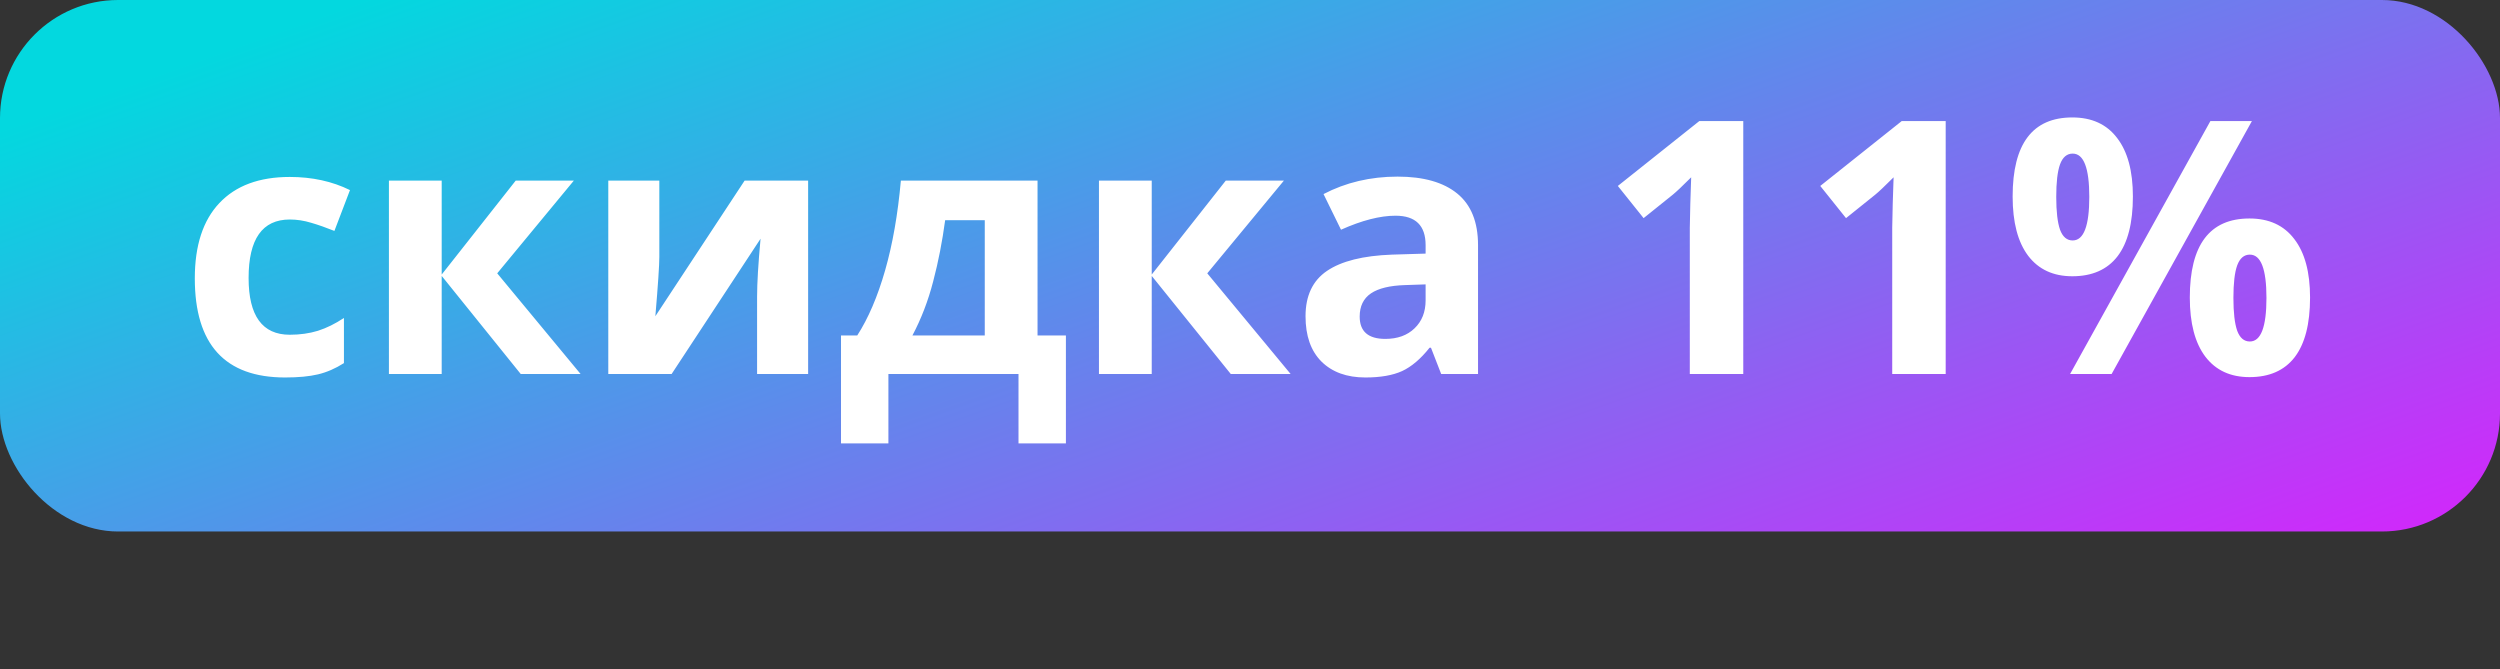
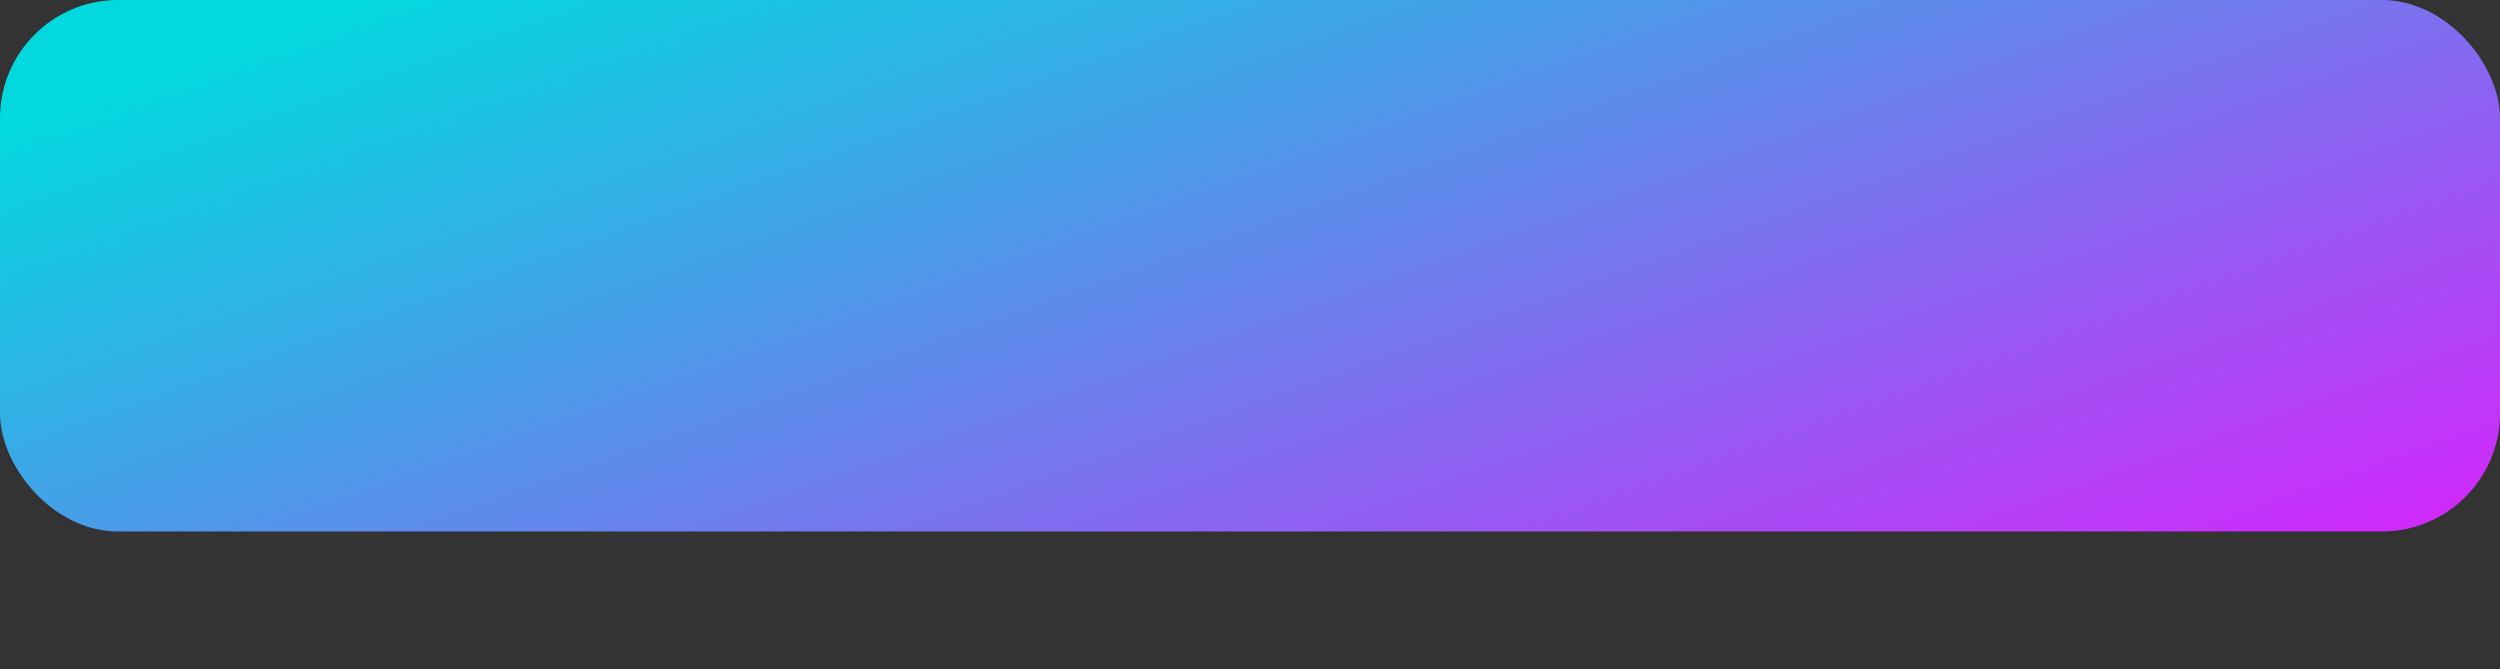
<svg xmlns="http://www.w3.org/2000/svg" width="127" height="34" viewBox="0 0 127 34" fill="none">
  <rect x="0" y="0" width="127" height="34" fill="#333333" stroke="none" />
  <rect width="127" height="27" rx="6" fill="url(#paint0_linear_11424_669)" />
-   <path d="M14.483 19.176C11.425 19.176 9.896 17.497 9.896 14.14C9.896 12.47 10.312 11.195 11.144 10.316C11.976 9.432 13.168 8.989 14.721 8.989C15.857 8.989 16.877 9.212 17.779 9.657L16.988 11.731C16.566 11.562 16.174 11.424 15.81 11.318C15.447 11.207 15.084 11.151 14.721 11.151C13.326 11.151 12.629 12.142 12.629 14.122C12.629 16.044 13.326 17.005 14.721 17.005C15.236 17.005 15.714 16.938 16.153 16.803C16.593 16.662 17.032 16.445 17.472 16.152V18.446C17.038 18.722 16.599 18.912 16.153 19.018C15.714 19.123 15.157 19.176 14.483 19.176ZM26.199 9.174H29.152L25.259 13.885L29.495 19H26.454L22.438 14.017V19H19.757V9.174H22.438V13.946L26.199 9.174ZM33.494 9.174V13.059C33.494 13.469 33.427 14.471 33.292 16.064L37.827 9.174H41.053V19H38.46V15.08C38.46 14.383 38.519 13.398 38.636 12.127L34.118 19H30.901V9.174H33.494ZM50.026 17.04V11.187H48.014C47.867 12.276 47.665 13.31 47.407 14.289C47.155 15.268 46.804 16.185 46.352 17.04H50.026ZM54.148 22.524H51.74V19H45.131V22.524H42.723V17.04H43.549C44.111 16.167 44.583 15.065 44.964 13.735C45.345 12.405 45.611 10.885 45.764 9.174H52.707V17.04H54.148V22.524ZM62.27 9.174H65.223L61.329 13.885L65.565 19H62.524L58.508 14.017V19H55.827V9.174H58.508V13.946L62.27 9.174ZM73.212 19L72.693 17.664H72.623C72.172 18.232 71.706 18.628 71.226 18.851C70.751 19.067 70.13 19.176 69.362 19.176C68.419 19.176 67.675 18.906 67.13 18.367C66.591 17.828 66.321 17.061 66.321 16.064C66.321 15.021 66.685 14.254 67.411 13.762C68.144 13.264 69.245 12.988 70.716 12.935L72.421 12.883V12.452C72.421 11.456 71.911 10.958 70.892 10.958C70.106 10.958 69.184 11.195 68.123 11.67L67.235 9.859C68.366 9.268 69.62 8.972 70.997 8.972C72.315 8.972 73.326 9.259 74.029 9.833C74.732 10.407 75.084 11.28 75.084 12.452V19H73.212ZM72.421 14.447L71.384 14.482C70.605 14.506 70.024 14.646 69.644 14.904C69.263 15.162 69.072 15.555 69.072 16.082C69.072 16.838 69.506 17.216 70.373 17.216C70.994 17.216 71.489 17.037 71.858 16.68C72.233 16.322 72.421 15.848 72.421 15.256V14.447ZM88.558 19H85.842V11.565L85.868 10.343L85.912 9.007C85.461 9.458 85.147 9.754 84.972 9.895L83.495 11.081L82.186 9.446L86.325 6.15H88.558V19ZM98.841 19H96.125V11.565L96.151 10.343L96.195 9.007C95.744 9.458 95.431 9.754 95.255 9.895L93.778 11.081L92.469 9.446L96.608 6.15H98.841V19ZM104.457 10C104.457 10.744 104.521 11.301 104.65 11.67C104.785 12.033 104.999 12.215 105.292 12.215C105.854 12.215 106.136 11.477 106.136 10C106.136 8.535 105.854 7.803 105.292 7.803C104.999 7.803 104.785 7.984 104.65 8.348C104.521 8.705 104.457 9.256 104.457 10ZM108.351 9.982C108.351 11.33 108.09 12.344 107.568 13.023C107.047 13.697 106.282 14.034 105.274 14.034C104.308 14.034 103.561 13.688 103.033 12.997C102.506 12.3 102.242 11.295 102.242 9.982C102.242 7.305 103.253 5.966 105.274 5.966C106.265 5.966 107.023 6.314 107.551 7.012C108.084 7.703 108.351 8.693 108.351 9.982ZM114.397 6.15L107.27 19H105.16L112.288 6.15H114.397ZM113.457 15.133C113.457 15.877 113.521 16.434 113.65 16.803C113.785 17.166 113.999 17.348 114.292 17.348C114.854 17.348 115.136 16.609 115.136 15.133C115.136 13.668 114.854 12.935 114.292 12.935C113.999 12.935 113.785 13.117 113.65 13.48C113.521 13.838 113.457 14.389 113.457 15.133ZM117.351 15.115C117.351 16.457 117.09 17.468 116.568 18.148C116.047 18.821 115.282 19.158 114.274 19.158C113.308 19.158 112.561 18.812 112.033 18.121C111.506 17.424 111.242 16.422 111.242 15.115C111.242 12.438 112.253 11.099 114.274 11.099C115.265 11.099 116.023 11.447 116.551 12.145C117.084 12.836 117.351 13.826 117.351 15.115Z" fill="white" />
  <defs>
    <linearGradient id="paint0_linear_11424_669" x1="-8.996" y1="9.787" x2="13.187" y2="71.878" gradientUnits="userSpaceOnUse">
      <stop stop-color="#03D8DF" />
      <stop offset="1" stop-color="#E219FD" />
    </linearGradient>
  </defs>
</svg>